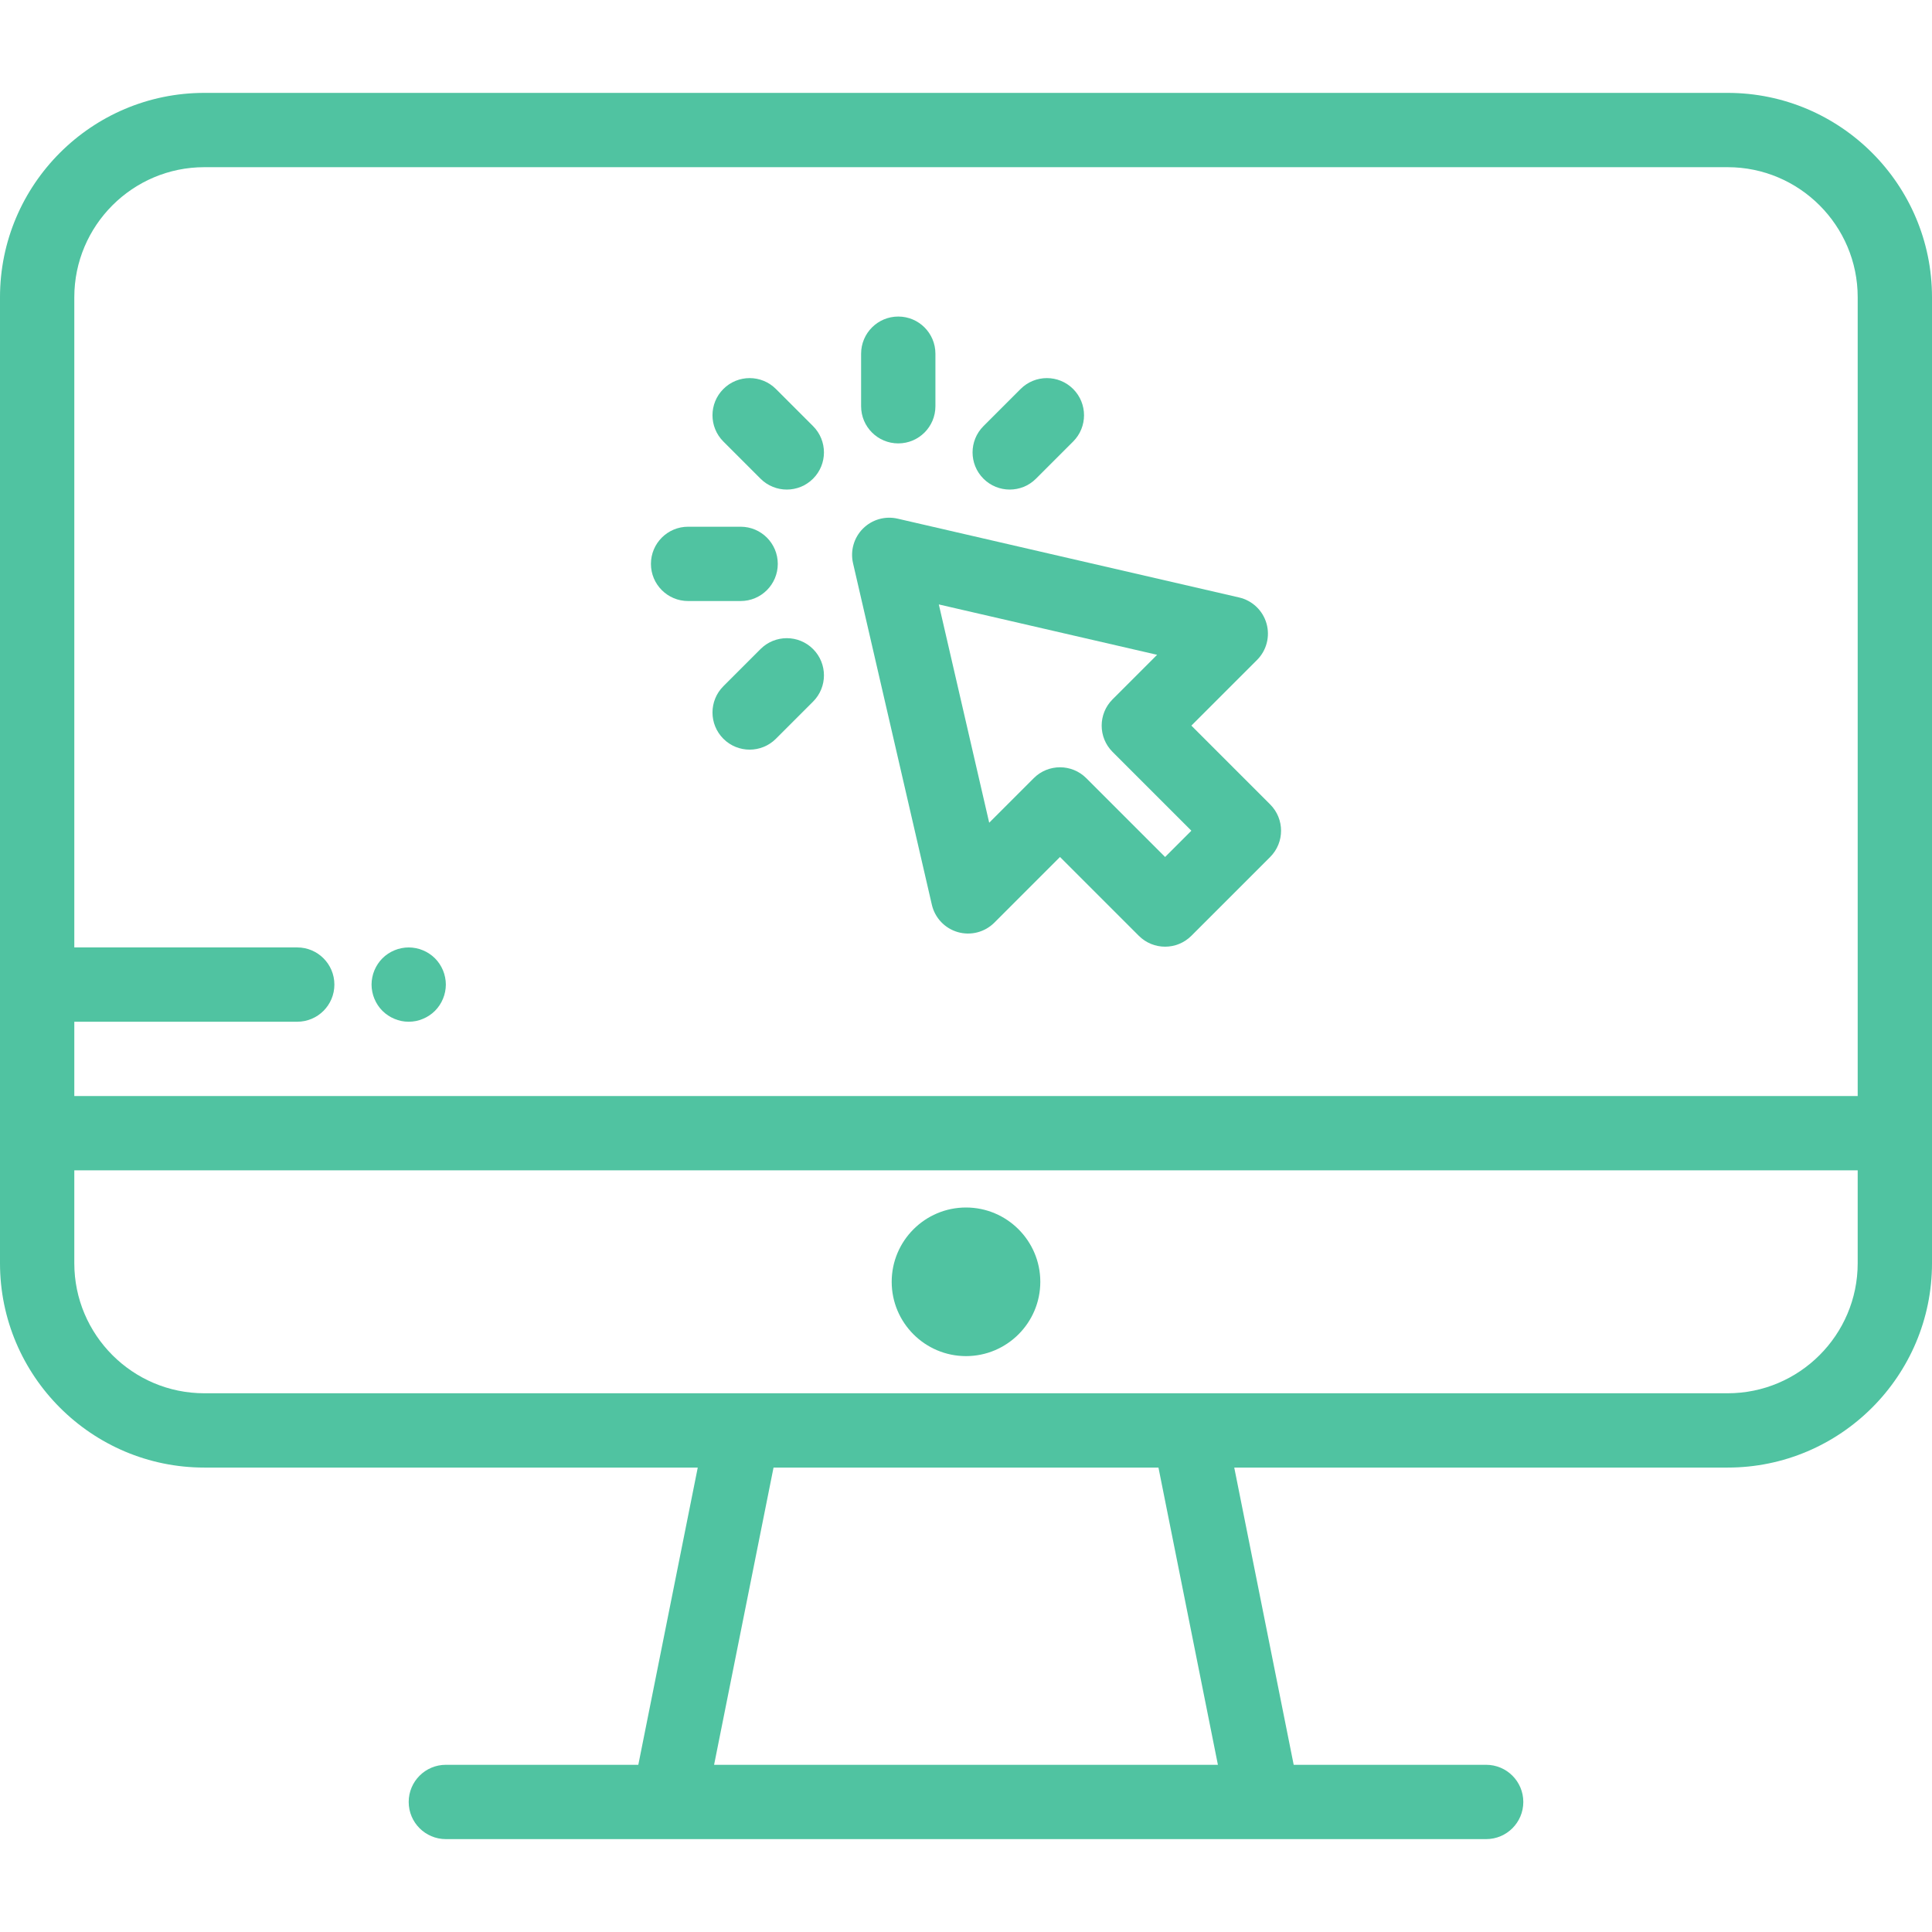
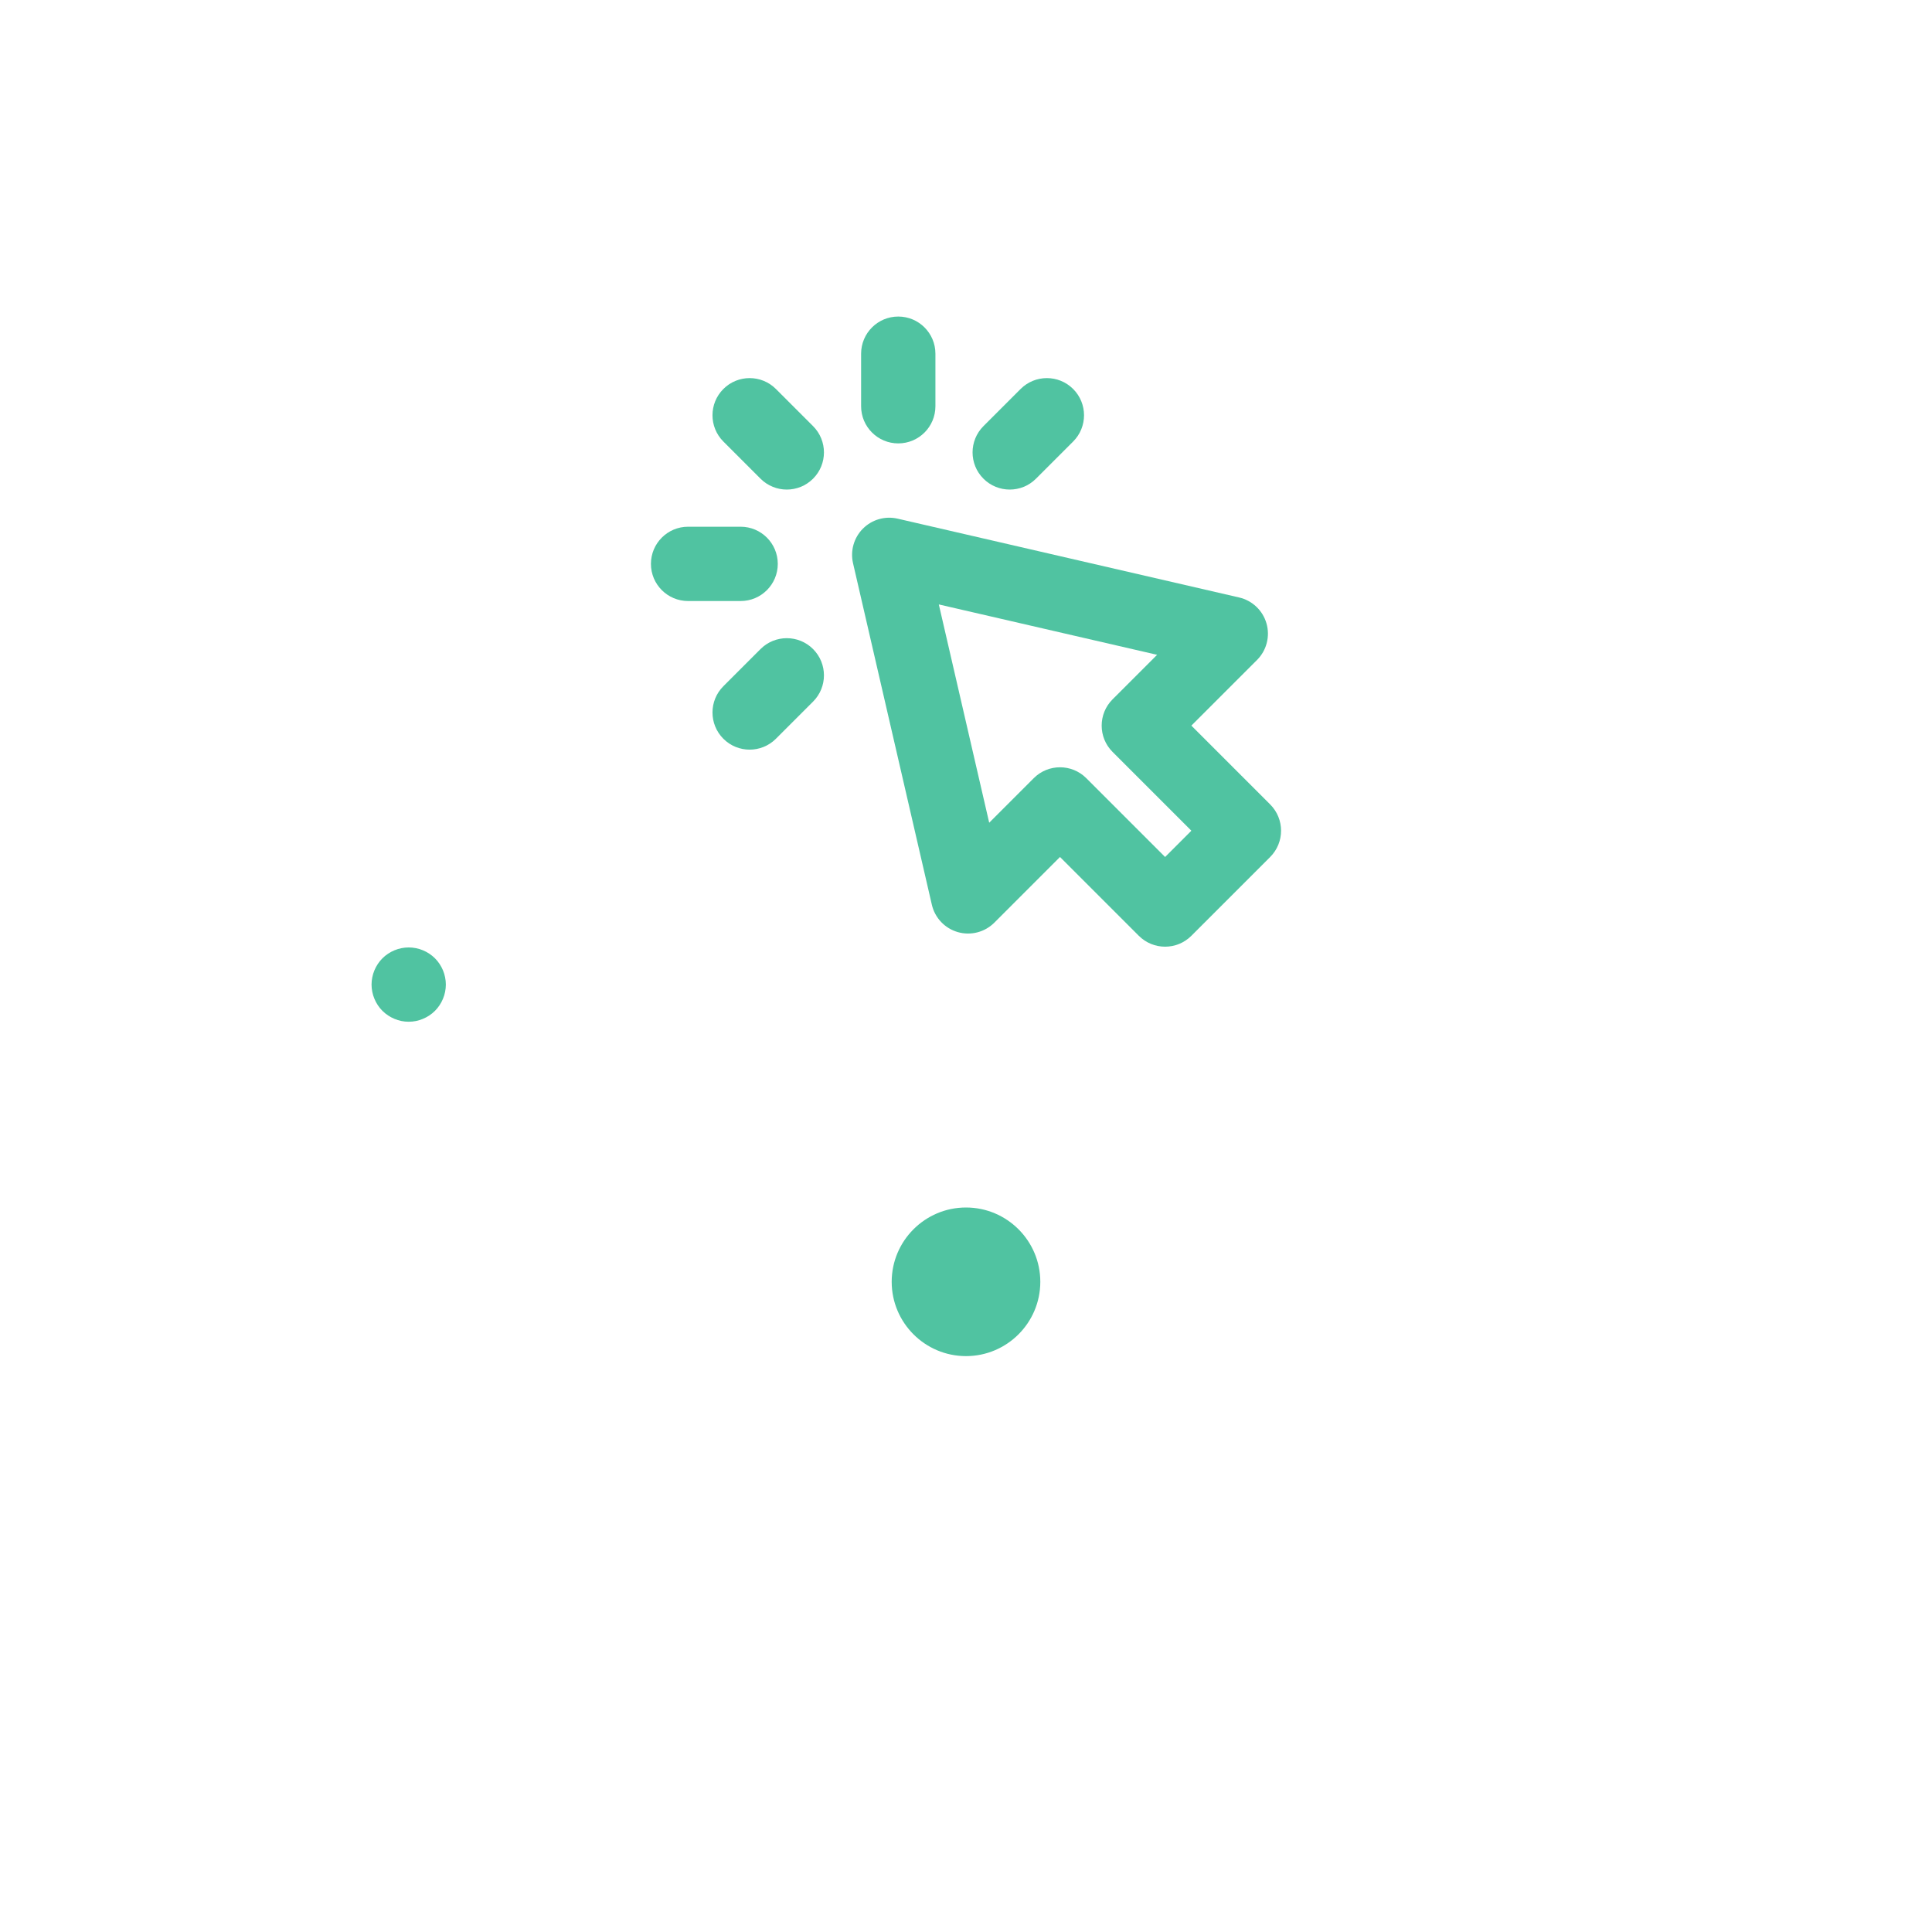
<svg xmlns="http://www.w3.org/2000/svg" version="1.1" width="512" height="512" x="0" y="0" viewBox="0 0 512 512" style="enable-background:new 0 0 512 512" xml:space="preserve" class="">
  <g>
    <g>
      <g>
-         <path d="M457.846,24.615H54.154C24.293,24.615,0,48.909,0,78.769v221.538v34.462c0,29.86,24.293,54.154,54.154,54.154h130.759    l-15.754,78.769h-51.005c-5.438,0-9.846,4.408-9.846,9.846s4.408,9.846,9.846,9.846h275.692c5.438,0,9.846-4.408,9.846-9.846    s-4.408-9.846-9.846-9.846h-51.005l-15.754-78.769h130.759c29.86,0,54.154-24.293,54.154-54.154v-34.462V78.769    C512,48.909,487.707,24.615,457.846,24.615z M189.241,467.692l15.754-78.769h102.01l15.754,78.769H189.241z M492.308,334.769    c0,19.002-15.459,34.462-34.462,34.462H54.154c-19.002,0-34.462-15.459-34.462-34.462v-24.615h472.615V334.769z M492.308,290.462    H19.692v-19.692h59.077c5.438,0,9.846-4.408,9.846-9.846s-4.408-9.846-9.846-9.846H19.692V78.769    c0-19.002,15.459-34.462,34.462-34.462h403.692c19.002,0,34.462,15.459,34.462,34.462V290.462z" fill="#50c3a1" data-original="#000000" style="" class="" />
-       </g>
+         </g>
    </g>
    <g>
      <g>
        <path d="M256,320c-10.858,0-19.692,8.834-19.692,19.692s8.834,19.692,19.692,19.692s19.692-8.834,19.692-19.692    S266.858,320,256,320z" fill="#50c3a1" data-original="#000000" style="" class="" />
      </g>
    </g>
    <g>
      <g>
        <path d="M336.612,213.185l-20.887-20.887l17.406-17.405c2.531-2.531,3.489-6.236,2.502-9.677c-0.987-3.44-3.763-6.074-7.251-6.88    l-90.51-20.887c-3.307-0.761-6.775,0.231-9.177,2.632c-2.4,2.401-3.395,5.868-2.632,9.177l20.889,90.509    c0.805,3.487,3.439,6.264,6.88,7.251c3.442,0.986,7.145,0.028,9.677-2.502l17.405-17.406l20.887,20.887    c1.923,1.923,4.443,2.884,6.962,2.884s5.04-0.961,6.962-2.884l20.887-20.887C340.456,223.265,340.456,217.031,336.612,213.185z     M308.763,227.11l-20.887-20.887c-1.923-1.923-4.443-2.884-6.962-2.884s-5.04,0.961-6.962,2.884l-11.806,11.807l-13.35-57.849    l57.849,13.349l-11.807,11.806c-3.845,3.845-3.845,10.08,0,13.925l20.887,20.887L308.763,227.11z" fill="#50c3a1" data-original="#000000" style="" class="" />
      </g>
    </g>
    <g>
      <g>
        <path d="M215.471,112.931l-9.846-9.846c-3.845-3.845-10.08-3.845-13.925,0c-3.845,3.845-3.845,10.079,0,13.925l9.847,9.846    c1.923,1.923,4.443,2.884,6.962,2.884s5.04-0.961,6.962-2.884C219.316,123.012,219.316,116.777,215.471,112.931z" fill="#50c3a1" data-original="#000000" style="" class="" />
      </g>
    </g>
    <g>
      <g>
        <path d="M196.274,139.587H182.35c-5.438,0-9.846,4.408-9.846,9.846c0,5.438,4.408,9.846,9.846,9.846h13.924    c5.438,0,9.846-4.408,9.846-9.846C206.12,143.995,201.712,139.587,196.274,139.587z" fill="#50c3a1" data-original="#000000" style="" class="" />
      </g>
    </g>
    <g>
      <g>
        <path d="M215.471,172.008c-3.844-3.845-10.078-3.845-13.924,0l-9.846,9.846c-3.845,3.845-3.845,10.08,0,13.925    c1.923,1.923,4.443,2.884,6.962,2.884s5.04-0.961,6.962-2.884l9.846-9.846C219.316,182.089,219.316,175.854,215.471,172.008z" fill="#50c3a1" data-original="#000000" style="" class="" />
      </g>
    </g>
    <g>
      <g>
        <path d="M284.395,103.085c-3.845-3.845-10.079-3.845-13.925,0l-9.846,9.846c-3.845,3.845-3.845,10.08,0,13.925    c1.923,1.923,4.443,2.884,6.963,2.884c2.52,0,5.04-0.961,6.962-2.884l9.846-9.846C288.24,113.166,288.24,106.931,284.395,103.085z    " fill="#50c3a1" data-original="#000000" style="" class="" />
      </g>
    </g>
    <g>
      <g>
        <path d="M238.049,83.888c-5.438,0-9.846,4.408-9.846,9.846v13.924c0,5.438,4.408,9.846,9.846,9.846    c5.438,0,9.846-4.408,9.846-9.846V93.734C247.895,88.296,243.487,83.888,238.049,83.888z" fill="#50c3a1" data-original="#000000" style="" class="" />
      </g>
    </g>
    <g>
      <g>
        <path d="M117.957,259.003c-0.118-0.63-0.315-1.25-0.561-1.851c-0.246-0.591-0.551-1.162-0.906-1.694    c-0.354-0.542-0.768-1.044-1.221-1.497c-0.453-0.453-0.955-0.866-1.497-1.221c-0.532-0.354-1.103-0.66-1.703-0.906    c-0.591-0.246-1.211-0.443-1.841-0.561c-1.27-0.256-2.57-0.256-3.84,0c-0.63,0.118-1.25,0.315-1.841,0.561    c-0.601,0.246-1.172,0.551-1.703,0.906c-0.542,0.354-1.044,0.768-1.497,1.221c-0.453,0.453-0.866,0.955-1.221,1.497    c-0.354,0.532-0.66,1.103-0.906,1.694c-0.246,0.601-0.443,1.221-0.561,1.851c-0.128,0.63-0.197,1.28-0.197,1.92    c0,0.64,0.069,1.29,0.197,1.92c0.118,0.63,0.315,1.25,0.561,1.841c0.246,0.601,0.551,1.172,0.906,1.703    c0.354,0.542,0.768,1.044,1.221,1.497c0.453,0.453,0.955,0.866,1.497,1.221c0.532,0.354,1.103,0.66,1.703,0.906    c0.591,0.246,1.211,0.443,1.841,0.571c0.63,0.128,1.28,0.187,1.92,0.187s1.29-0.059,1.92-0.187c0.63-0.128,1.25-0.325,1.841-0.571    c0.601-0.246,1.172-0.551,1.703-0.906c0.542-0.354,1.044-0.768,1.497-1.221c0.453-0.453,0.866-0.955,1.221-1.497    c0.354-0.532,0.66-1.103,0.906-1.703c0.246-0.591,0.443-1.211,0.561-1.841c0.128-0.63,0.197-1.28,0.197-1.92    S118.085,259.633,117.957,259.003z" fill="#50c3a1" data-original="#000000" style="" class="" />
      </g>
    </g>
  </g>
</svg>